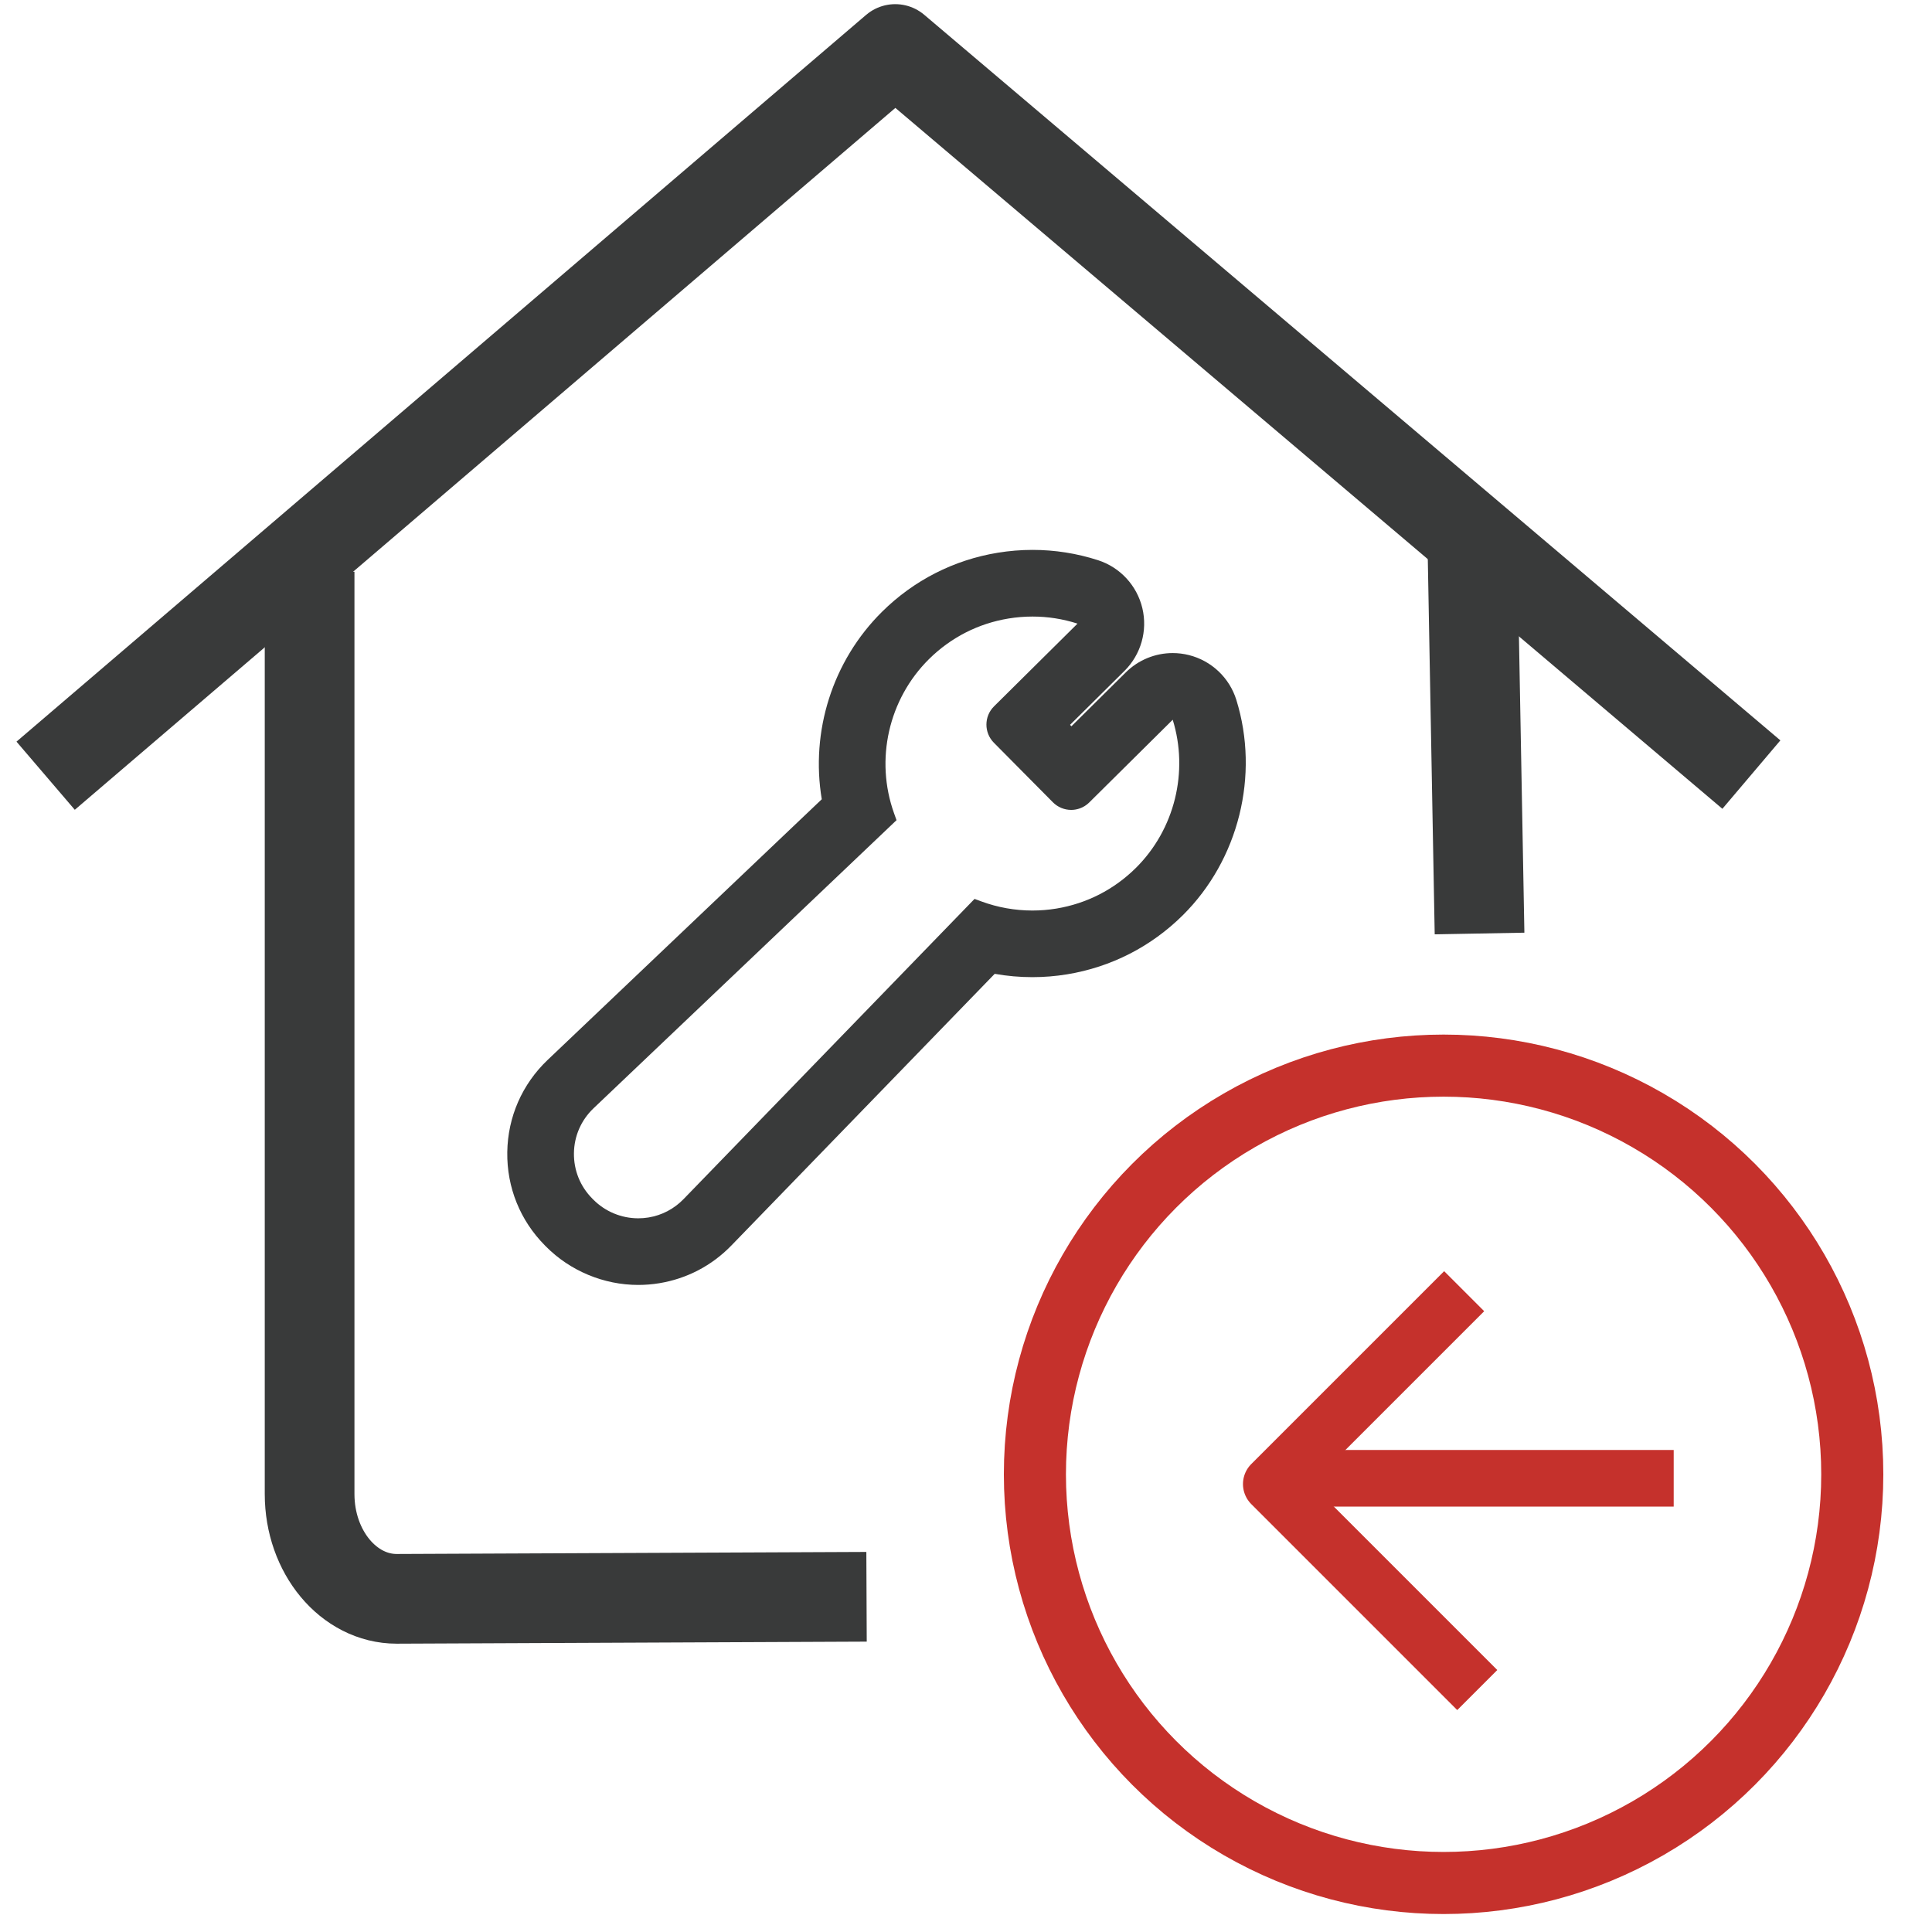
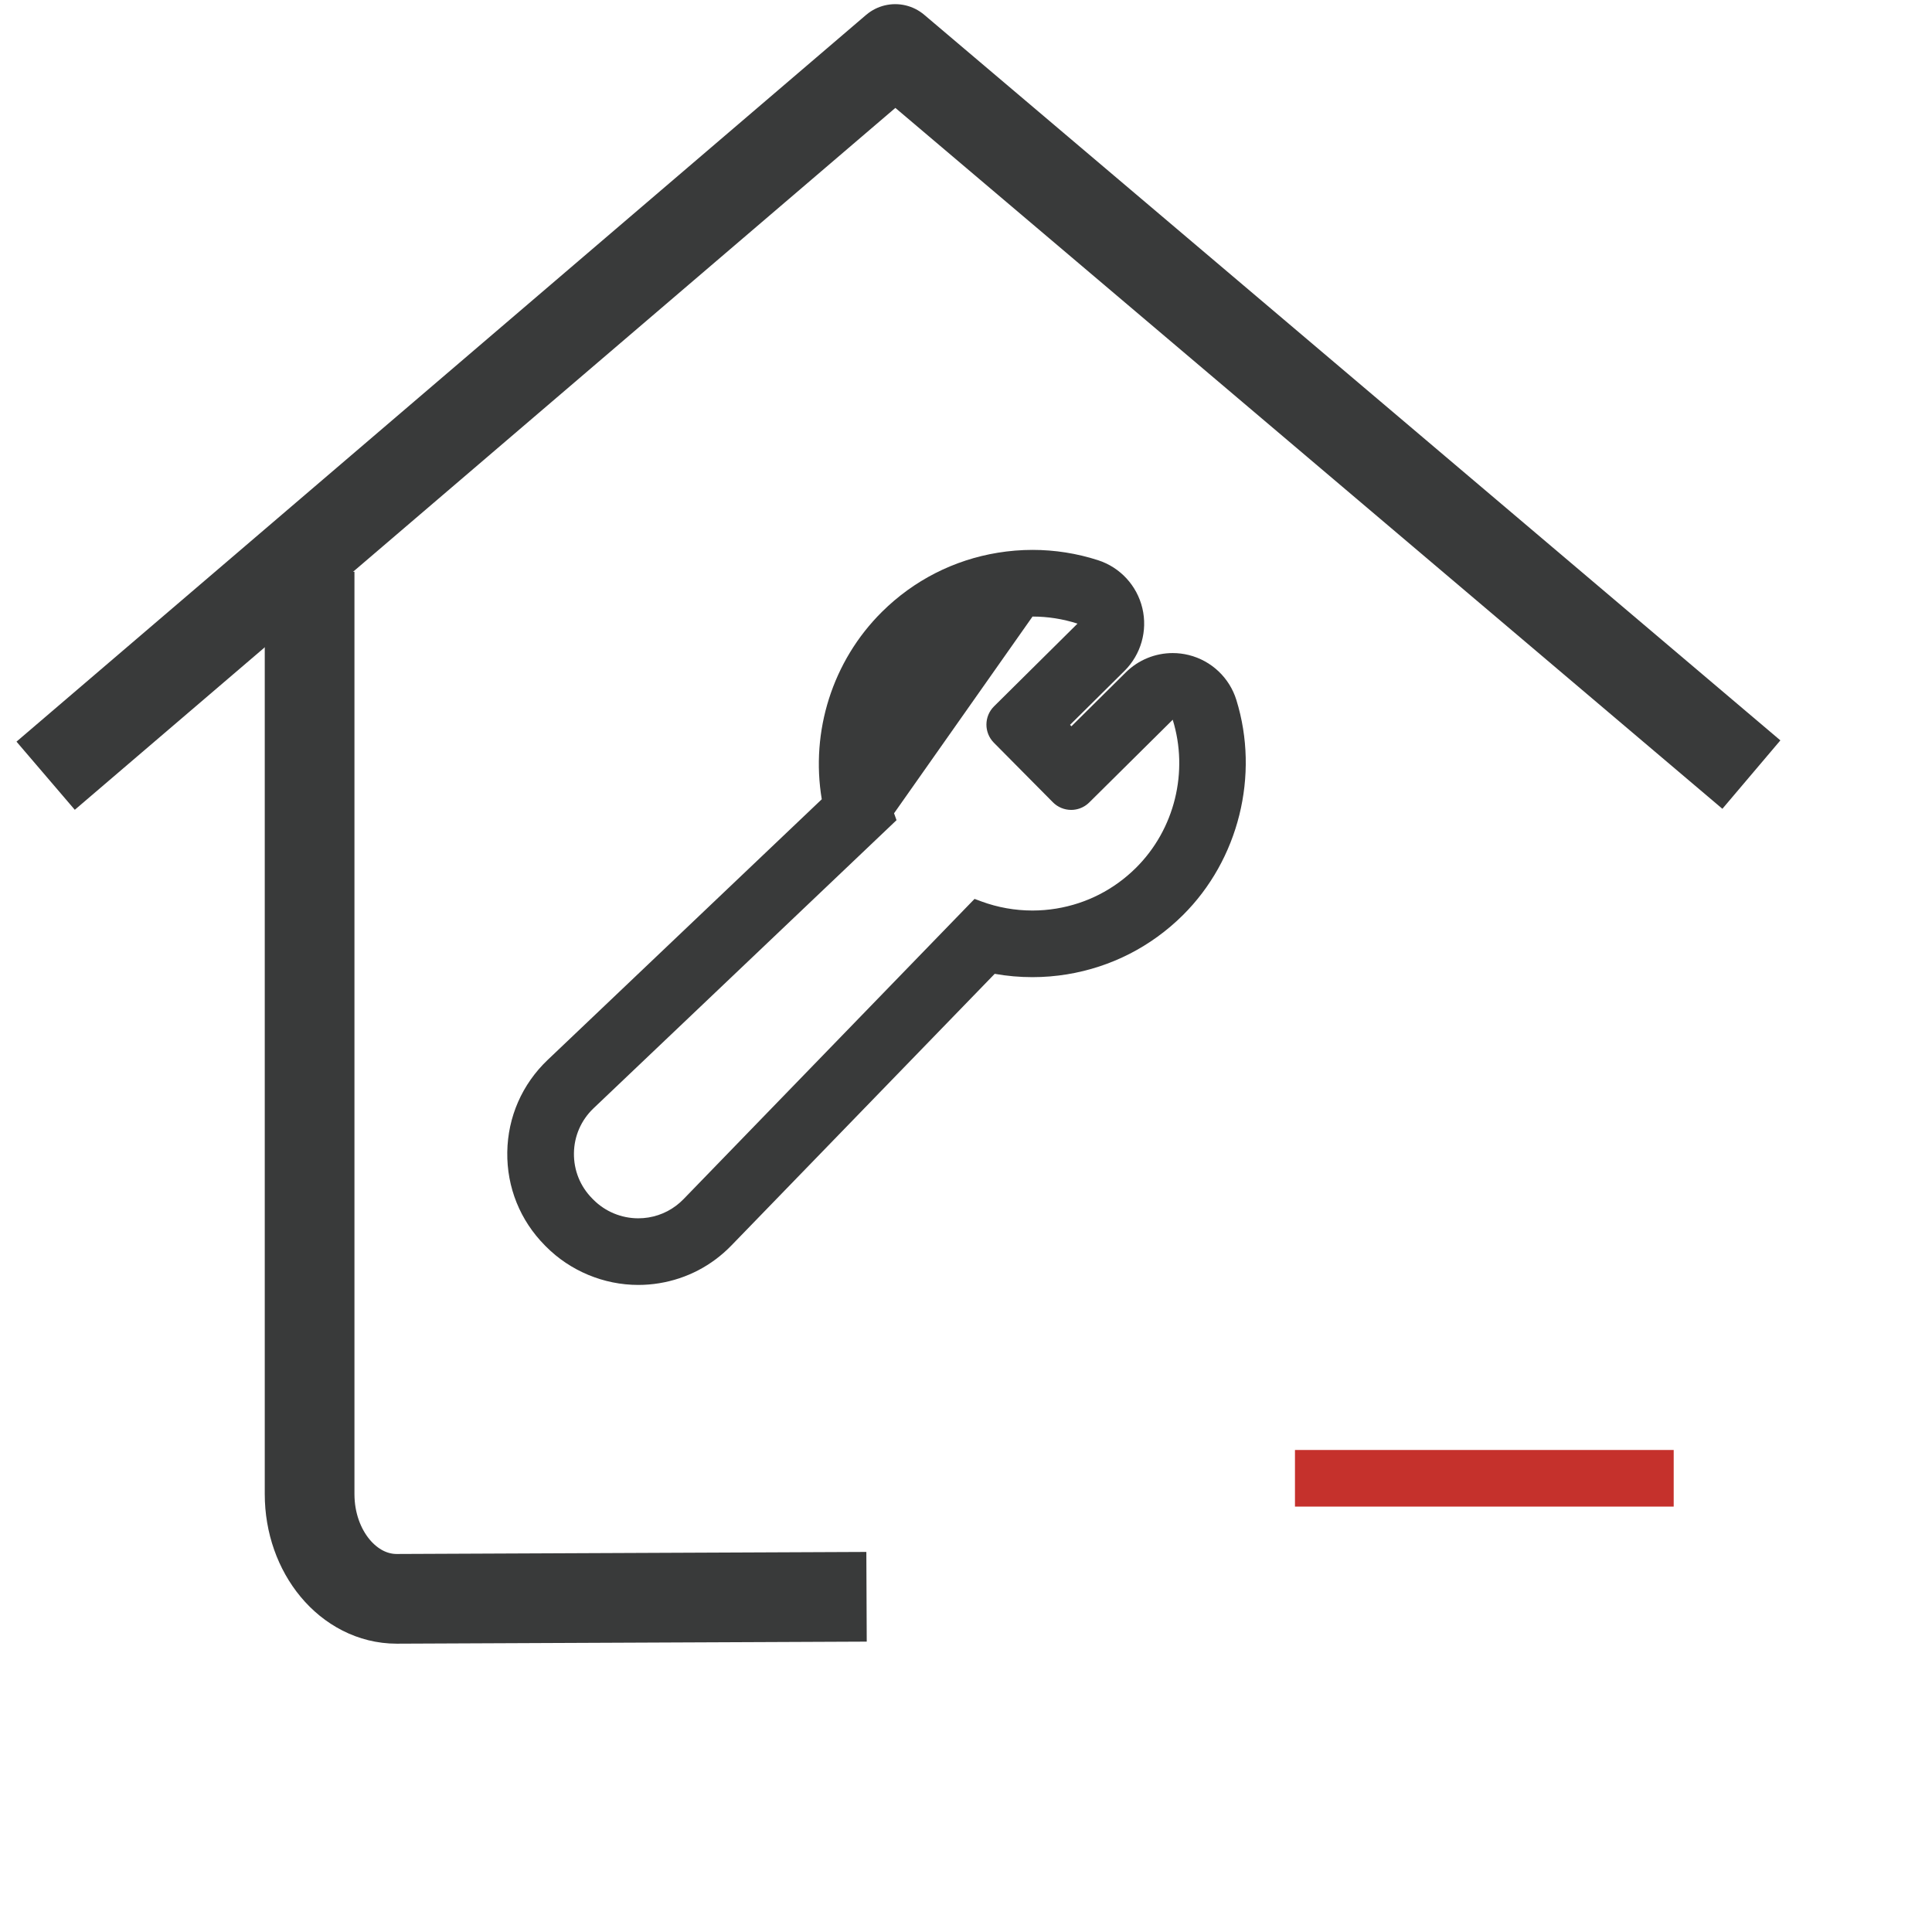
<svg xmlns="http://www.w3.org/2000/svg" id="Layer_1" viewBox="0 0 129.24 129.24">
  <defs>
    <style>
      .cls-1 {
        fill: #393a3a;
      }

      .cls-2 {
        stroke: #393a3a;
        stroke-width: 6px;
      }

      .cls-2, .cls-3, .cls-4 {
        fill: none;
        stroke-linecap: square;
        stroke-linejoin: round;
      }

      .cls-3 {
        stroke-width: 3.788px;
      }

      .cls-3, .cls-4 {
        stroke: #c5312c;
      }

      .cls-4 {
        stroke-width: 4.153px;
      }
    </style>
  </defs>
  <g>
    <polyline class="cls-2" points="5.333 49.941 59.886 3.278 114.869 49.876" />
-     <line class="cls-2" x1="98.918" y1="59.447" x2="98.55" y2="39.439" />
    <path class="cls-2" d="M20.711,41.244v58.701c0,3.87,2.609,7.008,5.827,7.008l28.429-.124" />
  </g>
-   <circle class="cls-4" cx="96.568" cy="98.623" r="27.339" />
  <g>
    <line class="cls-3" x1="110.067" y1="98.888" x2="88.52" y2="98.888" />
-     <polyline class="cls-3" points="97.481 111.715 85.042 99.276 96.605 87.713" />
  </g>
-   <path class="cls-1" d="M69.07,41.244c1.022,0,2.035.159,3.009.473l-5.584,5.534c-.674.668-.679,1.759-.011,2.433l3.949,3.985c.325.328.768.509,1.223.509.092,0,.185-.007.277-.023.354-.058.676-.223.932-.476l5.583-5.533c1.073,3.462.145,7.327-2.466,9.915-1.461,1.447-3.301,2.387-5.323,2.718-0,0-0.0 0-0.0 0-.529.087-1.063.13-1.596.13-1.162,0-2.32-.205-3.413-.608l-.459-.169-19.466,20.083c-.637.656-1.448,1.081-2.347,1.228-.227.037-.456.055-.682.055-1.12,0-2.208-.445-3.007-1.251l-.072-.073c-.806-.813-1.24-1.891-1.224-3.036.016-1.145.482-2.21,1.311-3l20.268-19.273-.165-.461c-1.286-3.585-.37-7.632,2.334-10.311,1.461-1.447,3.301-2.387,5.323-2.718.535-.088,1.072-.131,1.607-.131M69.07,36.785c-.775,0-1.558.064-2.327.19-2.941.482-5.618,1.848-7.741,3.951-3.324,3.294-4.789,8.011-4.03,12.54l-18.341,17.441c-1.706,1.625-2.663,3.814-2.697,6.166-.034,2.352.859,4.568,2.515,6.238l.07.071c1.621,1.636,3.872,2.573,6.176,2.573.469,0,.94-.038,1.403-.114,1.85-.303,3.518-1.175,4.826-2.523l17.616-18.174c.829.148,1.672.222,2.523.222.774,0,1.553-.063,2.316-.188,2.942-.482,5.618-1.848,7.741-3.951,3.742-3.708,5.149-9.361,3.586-14.402-.461-1.488-1.667-2.628-3.178-3.005-.357-.089-.72-.133-1.08-.133-1.161-0-2.293.454-3.138,1.292l-3.638,3.605-.094-.095,3.64-3.607c1.106-1.096,1.56-2.688,1.198-4.202s-1.487-2.73-2.968-3.207c-1.416-.456-2.888-.688-4.377-.688h0Z" />
+   <path class="cls-1" d="M69.07,41.244c1.022,0,2.035.159,3.009.473l-5.584,5.534c-.674.668-.679,1.759-.011,2.433l3.949,3.985c.325.328.768.509,1.223.509.092,0,.185-.007.277-.023.354-.058.676-.223.932-.476l5.583-5.533c1.073,3.462.145,7.327-2.466,9.915-1.461,1.447-3.301,2.387-5.323,2.718-0,0-0.0 0-0.0 0-.529.087-1.063.13-1.596.13-1.162,0-2.32-.205-3.413-.608l-.459-.169-19.466,20.083c-.637.656-1.448,1.081-2.347,1.228-.227.037-.456.055-.682.055-1.12,0-2.208-.445-3.007-1.251l-.072-.073c-.806-.813-1.24-1.891-1.224-3.036.016-1.145.482-2.21,1.311-3l20.268-19.273-.165-.461M69.07,36.785c-.775,0-1.558.064-2.327.19-2.941.482-5.618,1.848-7.741,3.951-3.324,3.294-4.789,8.011-4.03,12.54l-18.341,17.441c-1.706,1.625-2.663,3.814-2.697,6.166-.034,2.352.859,4.568,2.515,6.238l.07.071c1.621,1.636,3.872,2.573,6.176,2.573.469,0,.94-.038,1.403-.114,1.85-.303,3.518-1.175,4.826-2.523l17.616-18.174c.829.148,1.672.222,2.523.222.774,0,1.553-.063,2.316-.188,2.942-.482,5.618-1.848,7.741-3.951,3.742-3.708,5.149-9.361,3.586-14.402-.461-1.488-1.667-2.628-3.178-3.005-.357-.089-.72-.133-1.08-.133-1.161-0-2.293.454-3.138,1.292l-3.638,3.605-.094-.095,3.64-3.607c1.106-1.096,1.56-2.688,1.198-4.202s-1.487-2.73-2.968-3.207c-1.416-.456-2.888-.688-4.377-.688h0Z" />
</svg>